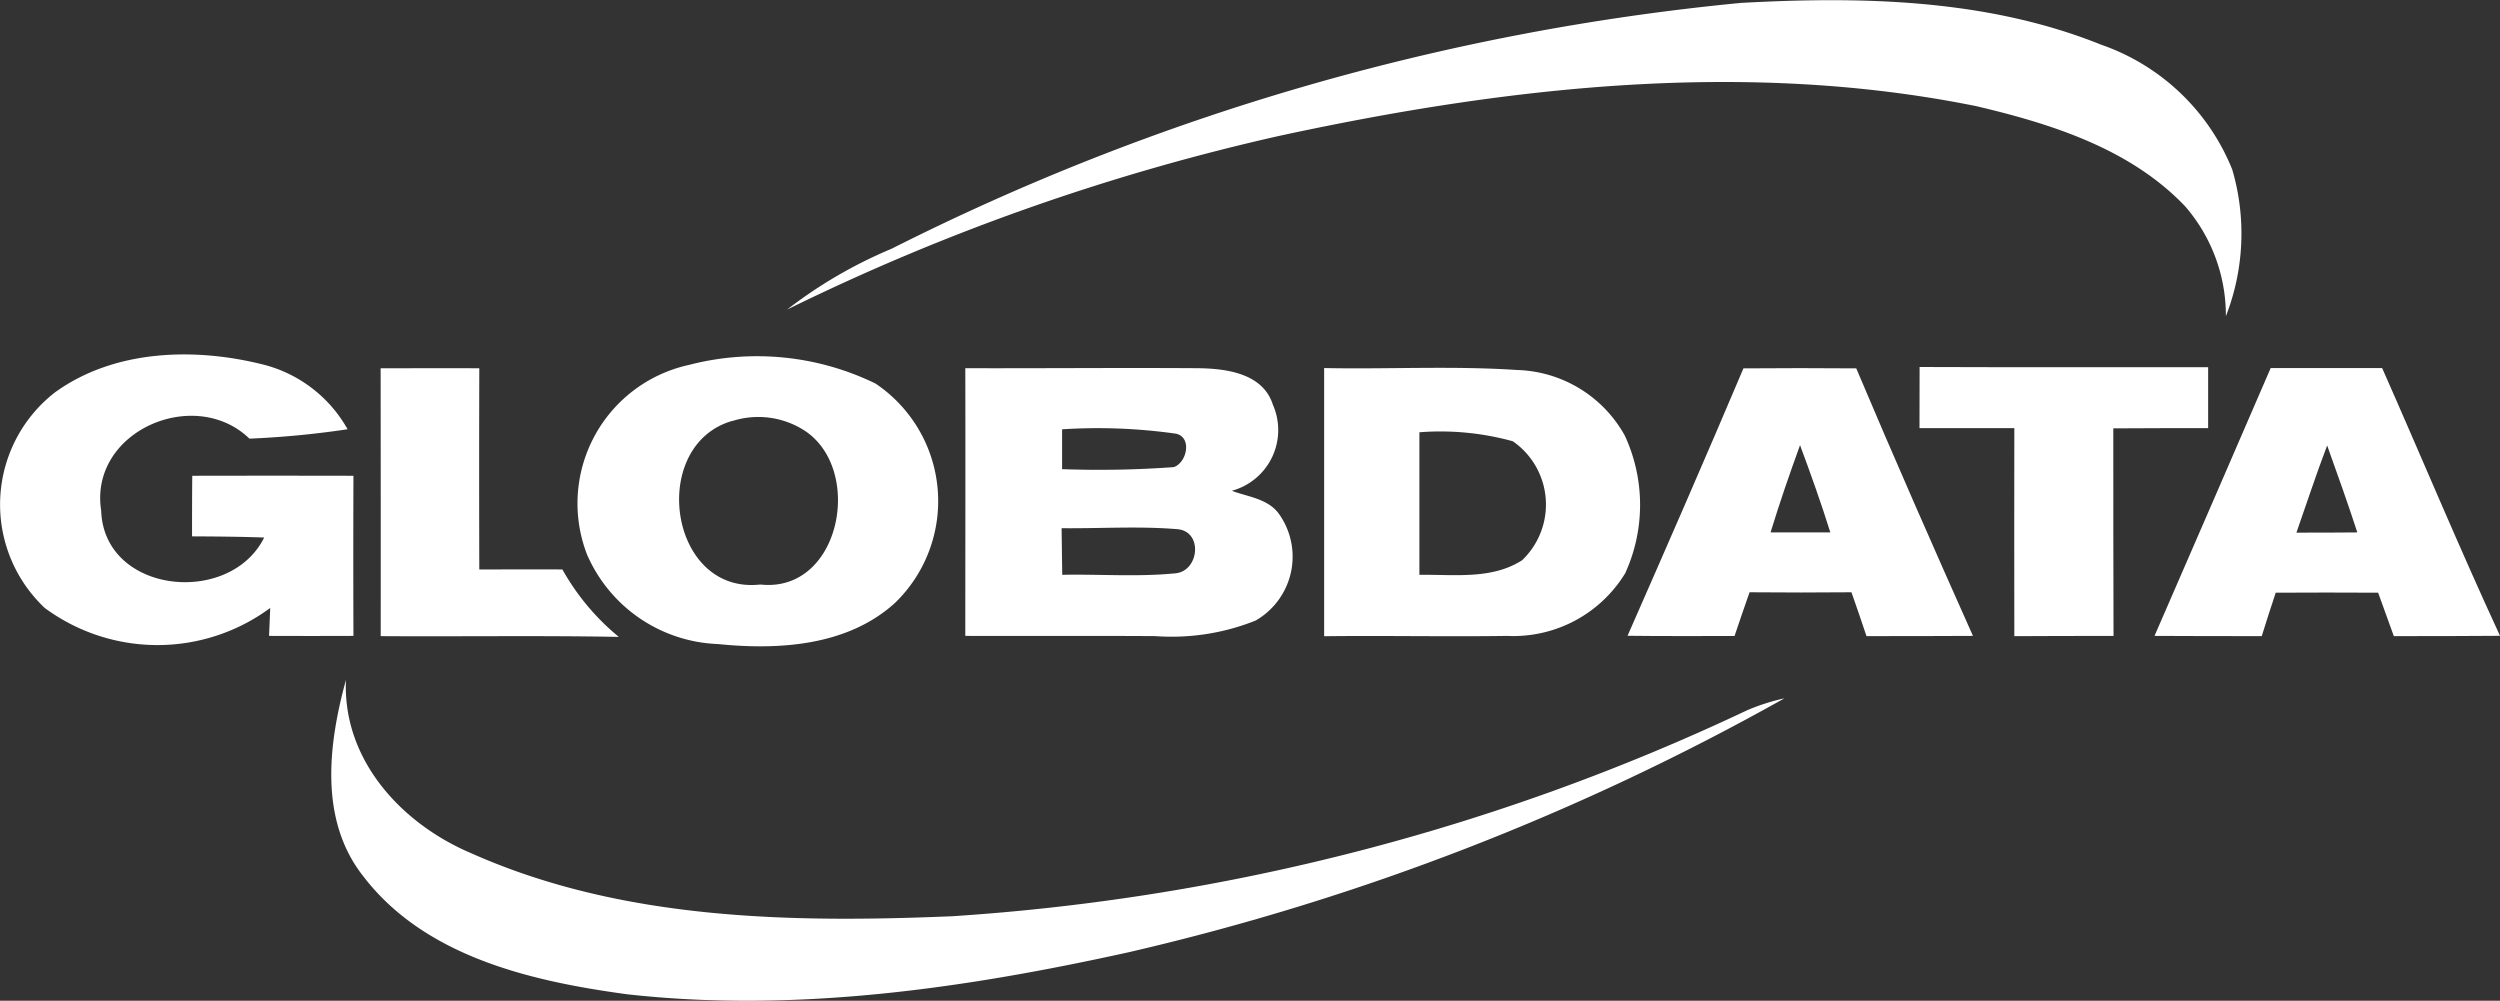
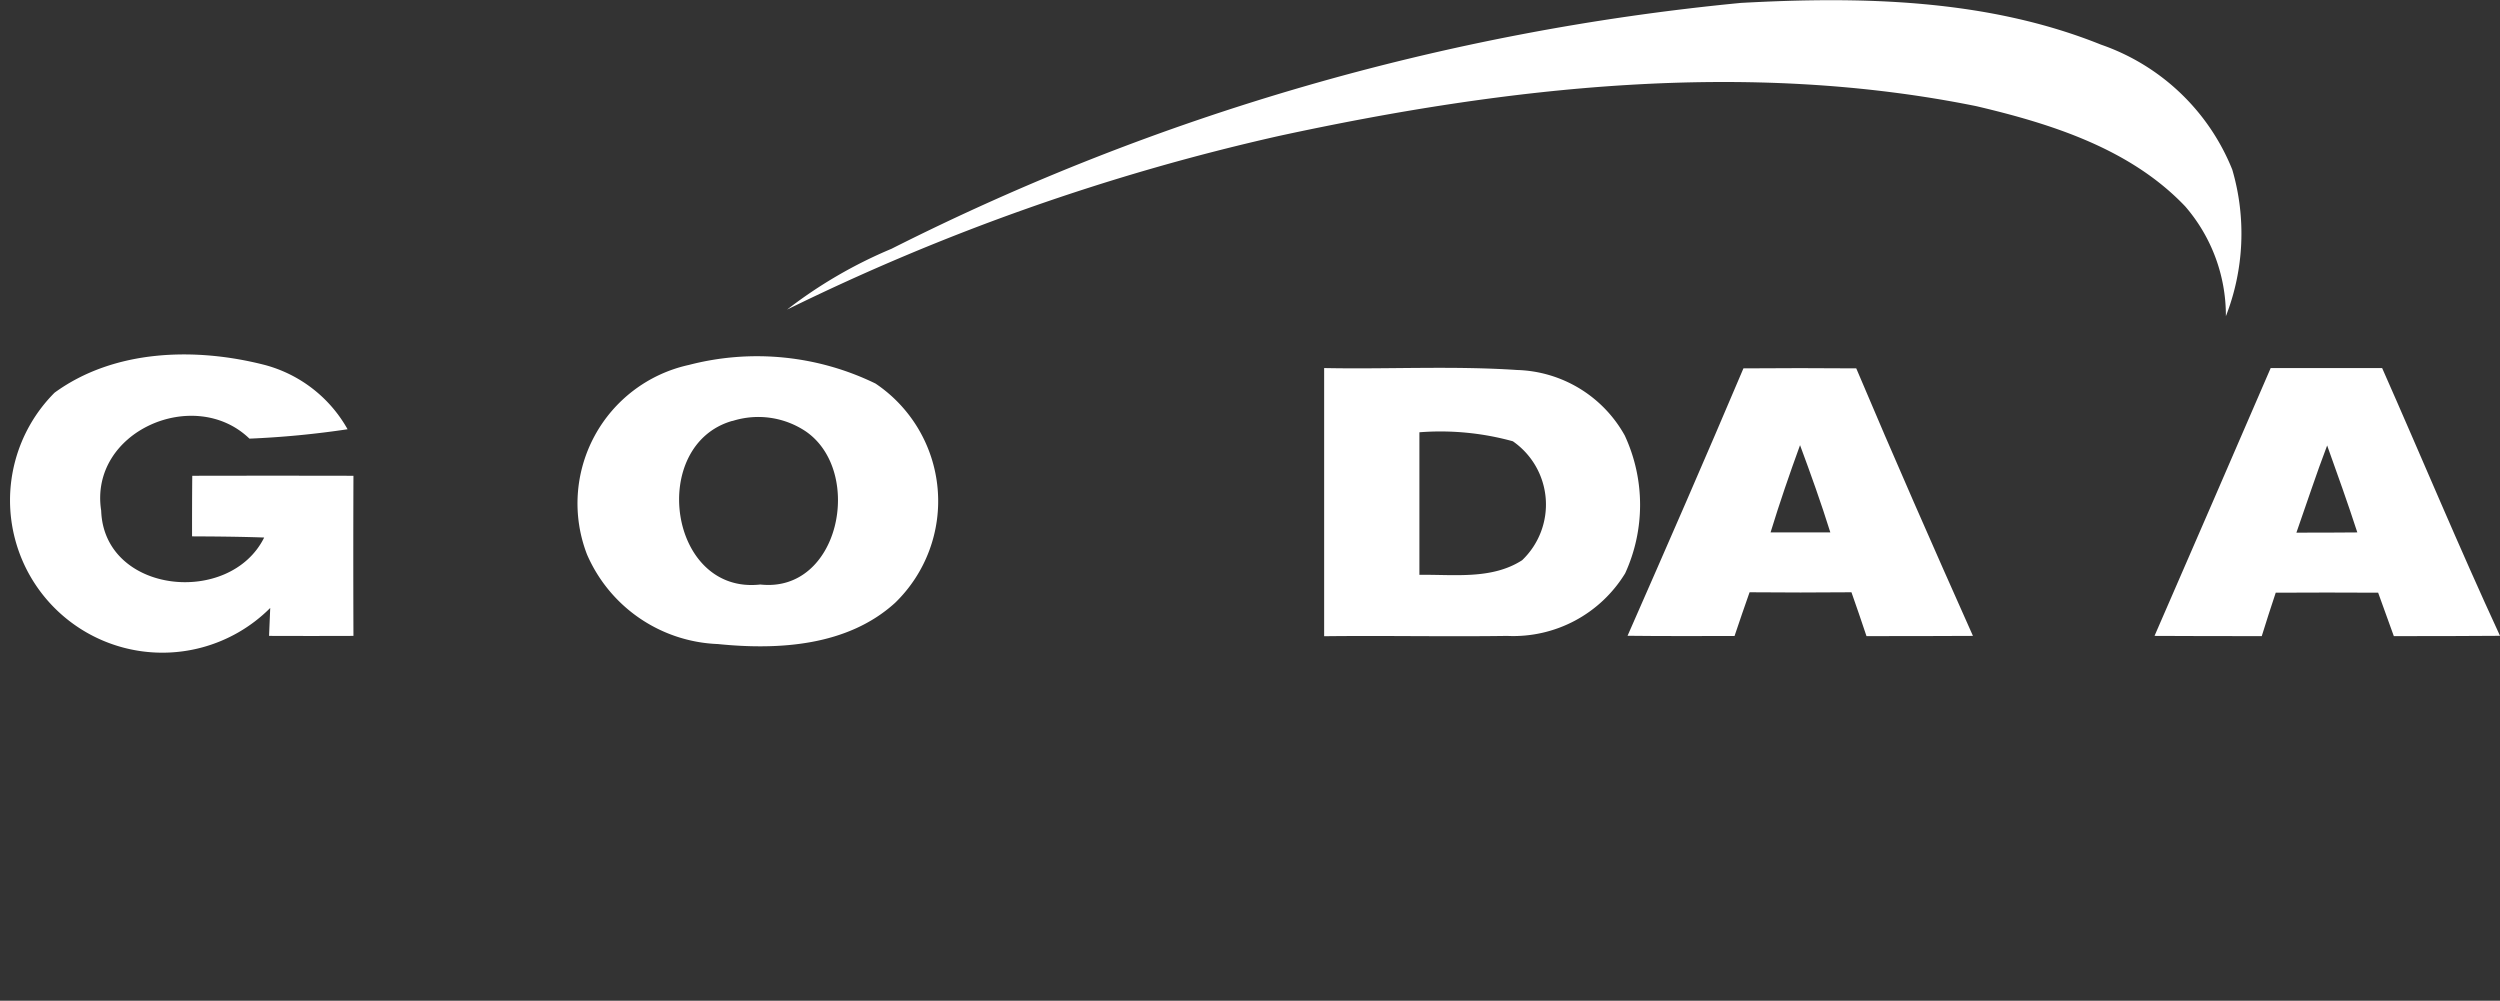
<svg xmlns="http://www.w3.org/2000/svg" id="globdata" width="89.469" height="35.814" viewBox="0 0 89.469 35.814">
  <rect x="0" y="0" width="89.469" height="35.814" fill="#333333" stroke="none" />
  <g id="_3885c2ff" data-name="#3885c2ff" transform="translate(28.167)">
    <path id="Path_816" data-name="Path 816" d="M78.287,10a85.642,85.642,0,0,1,30.4-8.8c4.321-.237,8.815-.145,12.884,1.493a7.814,7.814,0,0,1,4.7,4.474,8.139,8.139,0,0,1-.229,5.245,5.965,5.965,0,0,0-1.454-3.928c-1.958-2.061-4.783-2.955-7.479-3.589-8.25-1.672-16.782-.7-24.932,1.061A79.351,79.351,0,0,0,74.55,12.176,16.538,16.538,0,0,1,78.287,10Z" transform="translate(-74.55 -1.096)" fill="#fff" />
    <path id="Path_817" data-name="Path 817" d="M124.9,35.587c2.3.046,4.6-.084,6.9.069A4.56,4.56,0,0,1,135.658,38a5.89,5.89,0,0,1,.015,4.932,4.692,4.692,0,0,1-4.222,2.241c-2.184.031-4.367-.015-6.551.011V35.587m3.409,2.3c0,1.7,0,3.4,0,5.1,1.229-.019,2.588.179,3.676-.523a2.755,2.755,0,0,0-.332-4.257A9.745,9.745,0,0,0,128.309,37.885Z" transform="translate(-105.679 -22.415)" fill="#fff" />
    <path id="Path_818" data-name="Path 818" d="M157.486,35.615c1.348-.011,2.691-.011,4.039,0,1.355,3.207,2.756,6.394,4.176,9.574-1.271.008-2.542.008-3.81.008q-.263-.79-.538-1.569-1.821.017-3.646,0c-.183.519-.363,1.042-.538,1.565-1.275,0-2.554.008-3.829-.008,1.4-3.184,2.791-6.368,4.146-9.567m.973,5.868c.71,0,1.424,0,2.138,0-.328-1.05-.7-2.088-1.084-3.123C159.139,39.391,158.78,40.433,158.459,41.483Z" transform="translate(-123.261 -22.432)" fill="#fff" />
-     <path id="Path_819" data-name="Path 819" d="M180.714,35.5c3.44.015,6.883,0,10.326.008,0,.725,0,1.454,0,2.18-1.13,0-2.264,0-3.394.008,0,2.474,0,4.951.008,7.429-1.183,0-2.367,0-3.55.008q-.006-3.722,0-7.444c-1.134,0-2.264,0-3.394,0C180.71,36.962,180.71,36.229,180.714,35.5Z" transform="translate(-140.183 -22.366)" fill="#fff" />
    <path id="Path_820" data-name="Path 820" d="M202.75,45.172q2.084-4.787,4.154-9.578c1.328,0,2.661,0,3.989,0,1.412,3.191,2.752,6.413,4.218,9.582-1.267.011-2.531.011-3.8.011-.187-.519-.374-1.038-.561-1.554q-1.832-.011-3.665,0c-.172.515-.34,1.035-.5,1.554-1.279,0-2.558,0-3.833-.008m6.173-6.814c-.393,1.031-.733,2.077-1.1,3.119.725,0,1.451,0,2.18-.008C209.664,40.427,209.293,39.392,208.923,38.358Z" transform="translate(-153.809 -22.422)" fill="#fff" />
  </g>
  <g id="_13395aff" data-name="#13395aff" transform="translate(0 12.685)">
-     <path id="Path_821" data-name="Path 821" d="M2.719,35.692c2.138-1.558,5.043-1.63,7.524-.993A4.821,4.821,0,0,1,13.206,37a32.825,32.825,0,0,1-3.512.336c-1.966-1.9-5.749-.26-5.306,2.577.1,2.978,4.608,3.436,5.833.962-.859-.031-1.718-.038-2.581-.042,0-.722,0-1.447.008-2.168q2.88-.006,5.768,0-.011,2.863,0,5.73-1.506.006-3.02,0c.011-.252.031-.752.042-1a6.792,6.792,0,0,1-8.07,0A5.084,5.084,0,0,1,2.719,35.692Z" transform="translate(-0.767 -34.323)" fill="#fff" />
-     <path id="Path_822" data-name="Path 822" d="M36.45,35.611c1.176,0,2.355-.008,3.531,0q-.011,3.6,0,7.2c.993,0,1.981-.008,2.974,0a8.471,8.471,0,0,0,2.019,2.413c-2.84-.053-5.681-.008-8.521-.027Q36.456,40.4,36.45,35.611Z" transform="translate(-22.828 -35.116)" fill="#fff" />
+     <path id="Path_821" data-name="Path 821" d="M2.719,35.692c2.138-1.558,5.043-1.63,7.524-.993A4.821,4.821,0,0,1,13.206,37a32.825,32.825,0,0,1-3.512.336c-1.966-1.9-5.749-.26-5.306,2.577.1,2.978,4.608,3.436,5.833.962-.859-.031-1.718-.038-2.581-.042,0-.722,0-1.447.008-2.168q2.88-.006,5.768,0-.011,2.863,0,5.73-1.506.006-3.02,0c.011-.252.031-.752.042-1A5.084,5.084,0,0,1,2.719,35.692Z" transform="translate(-0.767 -34.323)" fill="#fff" />
    <path id="Path_823" data-name="Path 823" d="M58.862,34.837a9.684,9.684,0,0,1,6.685.664,5.068,5.068,0,0,1,.7,7.849c-1.7,1.546-4.161,1.695-6.341,1.474a5.325,5.325,0,0,1-4.684-3.207,5.074,5.074,0,0,1,3.638-6.78m1.565,2c-3.016.863-2.283,6.226,1,5.856,2.84.313,3.707-4.02,1.645-5.467A3.054,3.054,0,0,0,60.428,36.841Z" transform="translate(-34.215 -34.46)" fill="#fff" />
-     <path id="Path_824" data-name="Path 824" d="M91.254,45.187c0-3.2.008-6.391,0-9.586,2.772.008,5.539-.019,8.307,0,1.015.011,2.34.172,2.7,1.306a2.251,2.251,0,0,1-1.47,3.081c.584.221,1.309.282,1.7.844a2.638,2.638,0,0,1-.847,3.8,8.083,8.083,0,0,1-3.589.557c-2.264-.015-4.531,0-6.8-.008m3.463-7.395c0,.359,0,1.073,0,1.428a36.877,36.877,0,0,0,4-.073c.485-.176.657-1.1.05-1.2a19.886,19.886,0,0,0-4.05-.153M94.7,41.327c.008.554.015,1.111.023,1.668,1.348-.027,2.7.08,4.047-.053.855-.076,1-1.5.073-1.58C97.465,41.247,96.083,41.342,94.7,41.327Z" transform="translate(-56.708 -35.109)" fill="#fff" />
-     <path id="Path_825" data-name="Path 825" d="M32.96,71.847c-1.577-2.008-1.241-4.718-.611-7.017-.126,2.859,1.981,5.142,4.474,6.2,5.375,2.4,11.426,2.5,17.21,2.26a78.365,78.365,0,0,0,28.46-7.372,7.46,7.46,0,0,1,1.336-.428,88.825,88.825,0,0,1-23.444,9.082C54.5,75.874,48.421,76.756,42.4,76.08,38.977,75.615,35.167,74.74,32.96,71.847Z" transform="translate(-19.968 -53.184)" fill="#fff" />
  </g>
</svg>